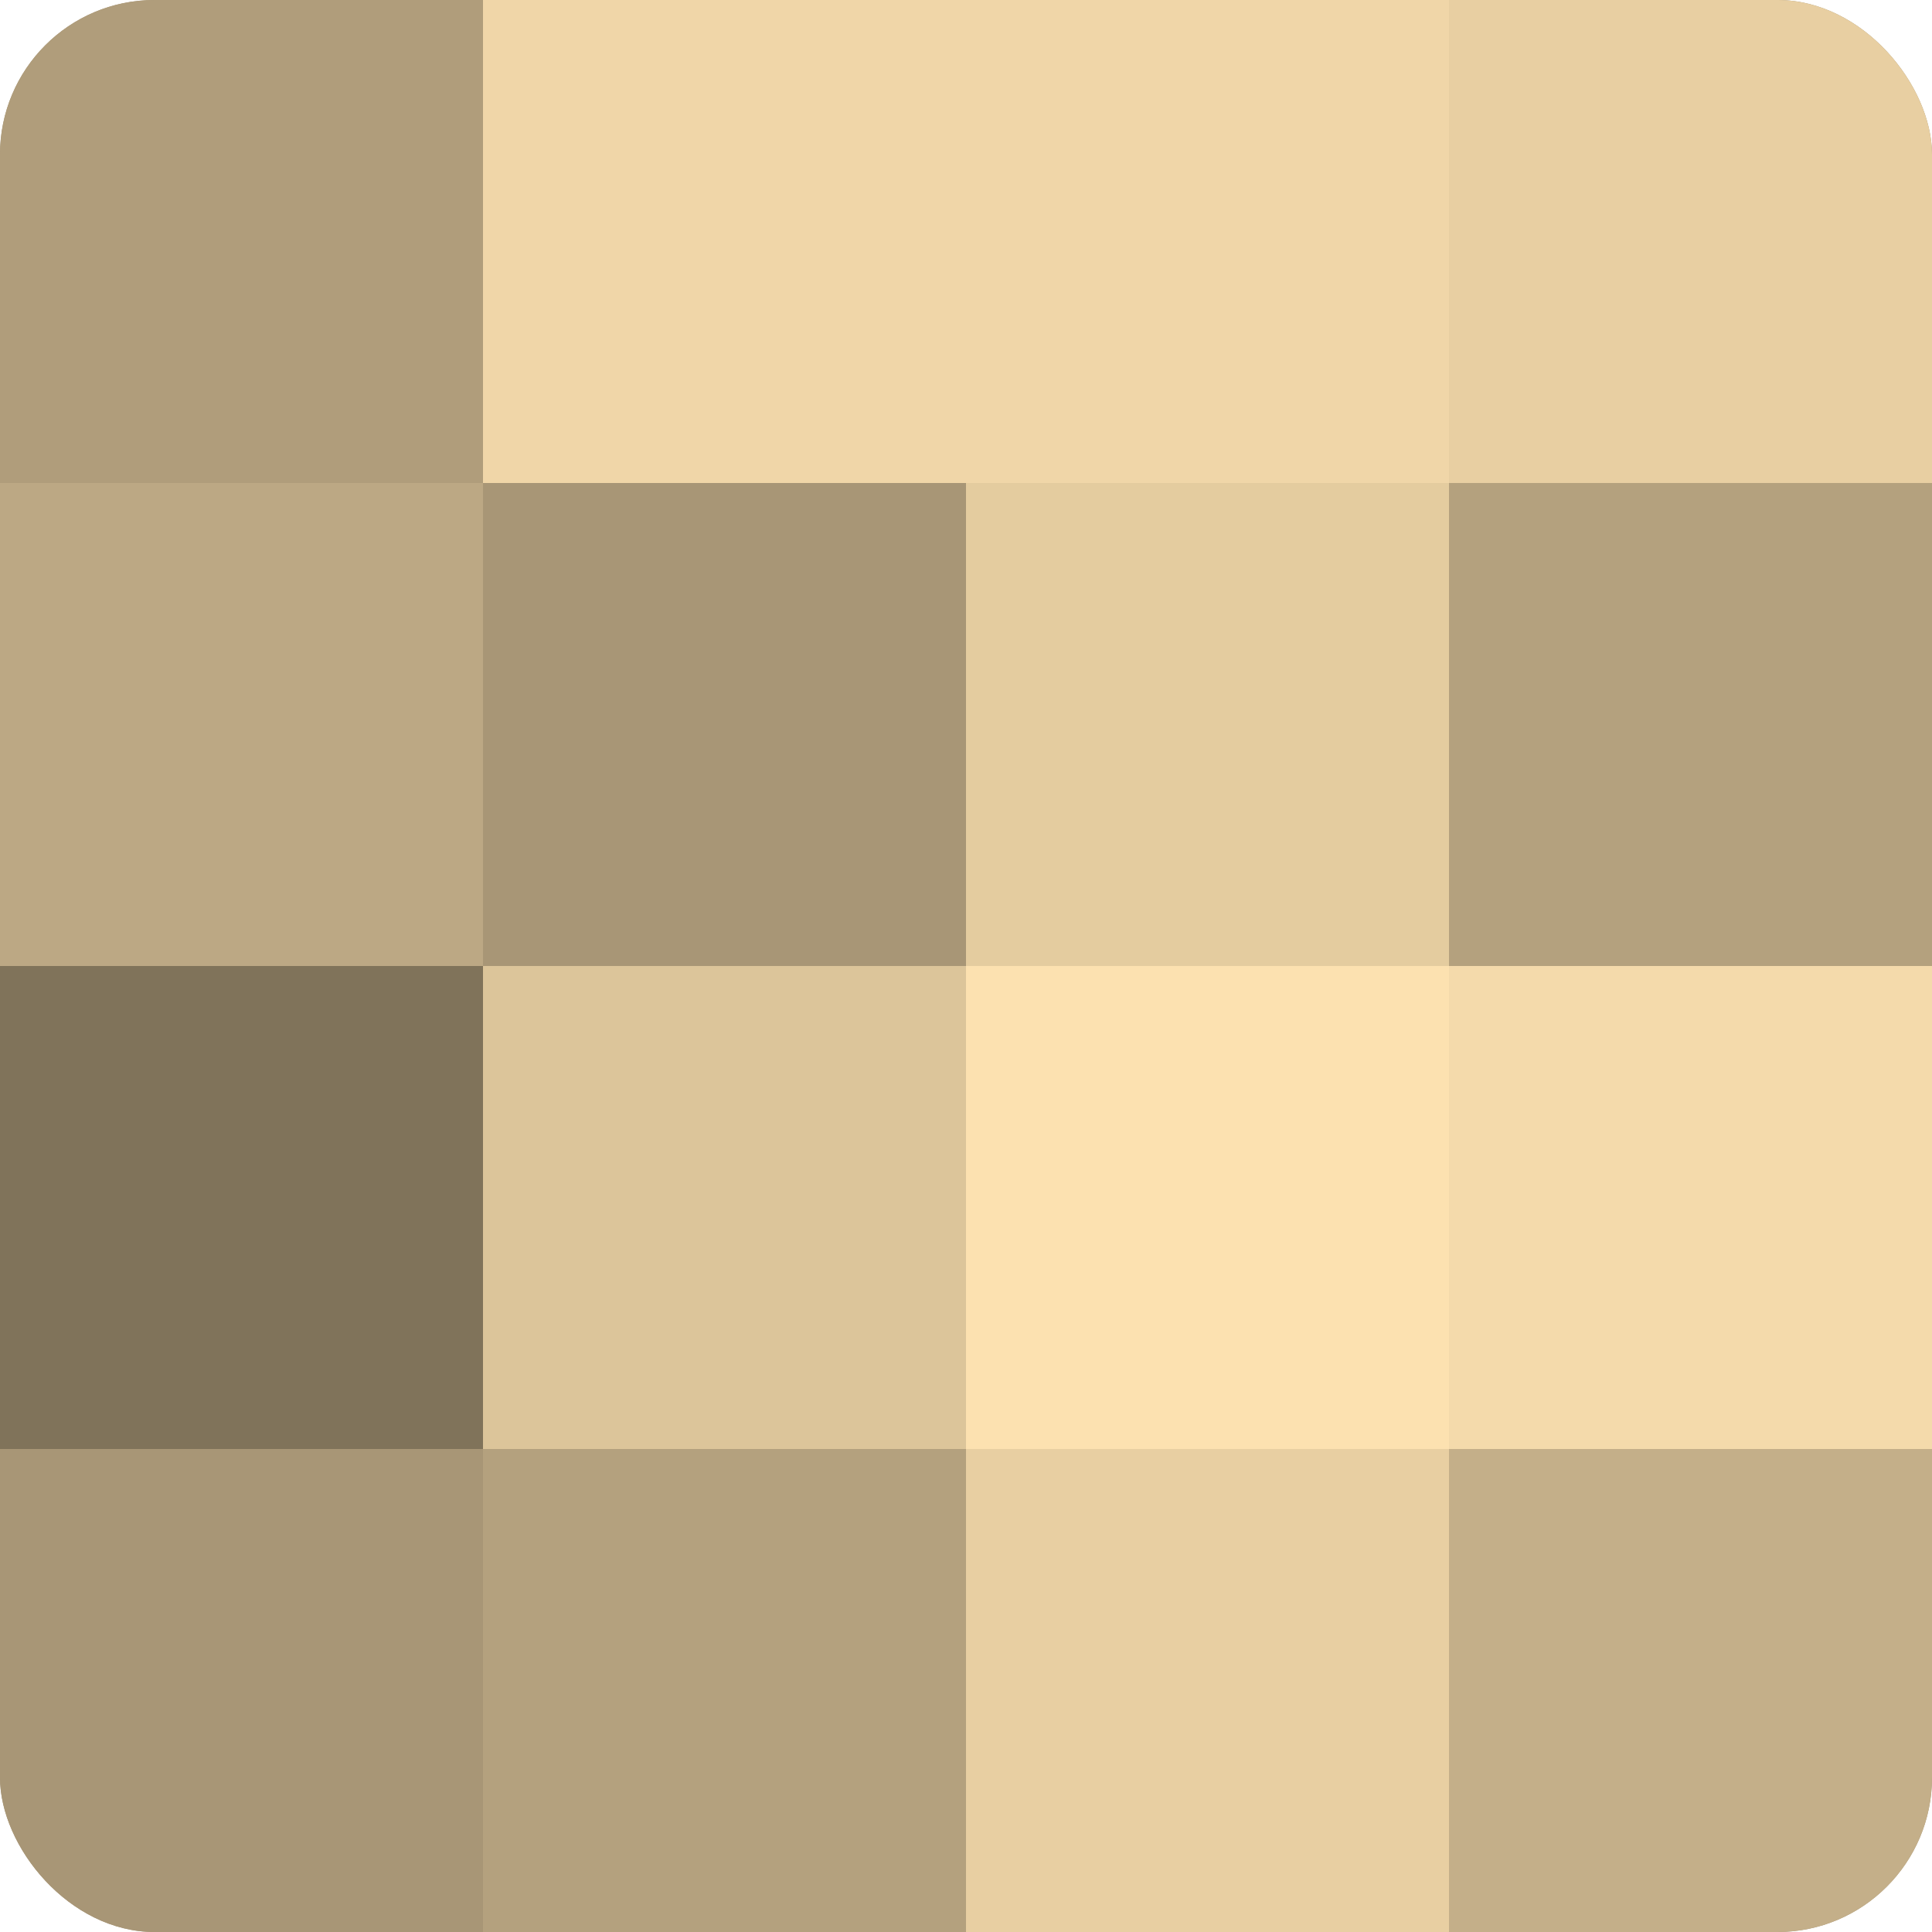
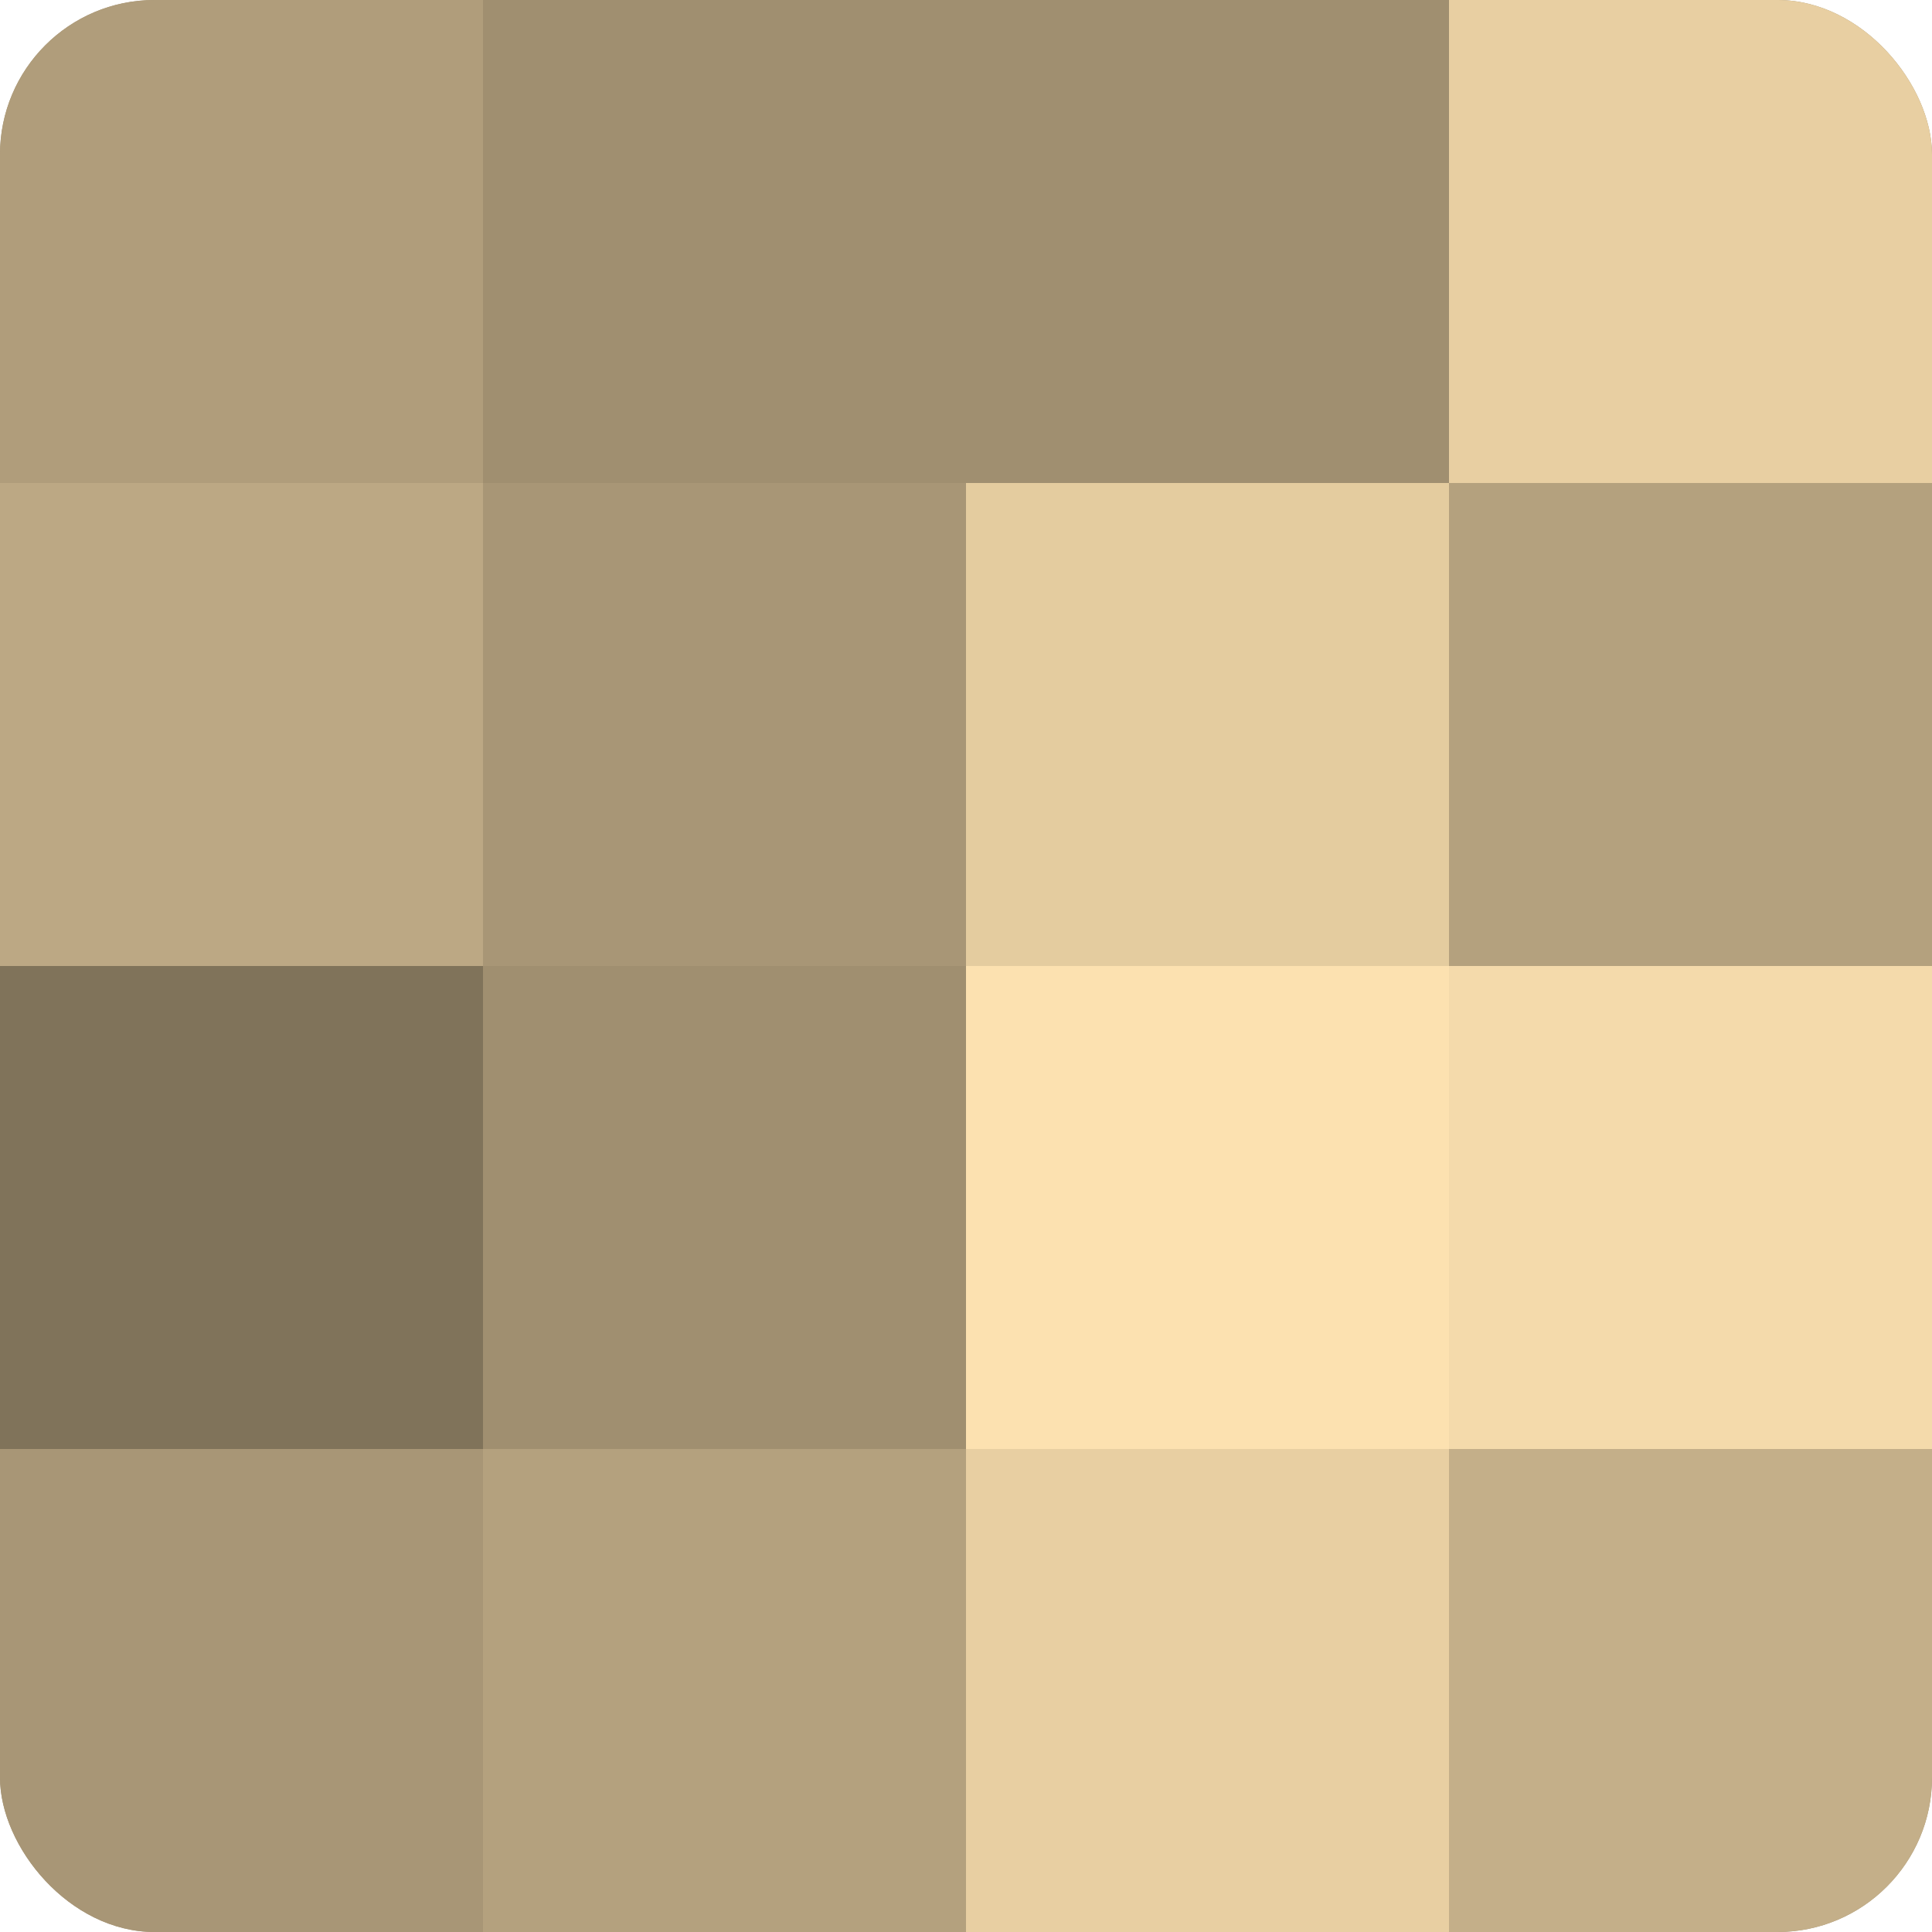
<svg xmlns="http://www.w3.org/2000/svg" width="60" height="60" viewBox="0 0 100 100" preserveAspectRatio="xMidYMid meet">
  <defs>
    <clipPath id="c" width="100" height="100">
      <rect width="100" height="100" rx="8" ry="8" />
    </clipPath>
  </defs>
  <g clip-path="url(#c)">
    <rect width="100" height="100" fill="#a08f70" />
    <rect width="25" height="25" fill="#b09d7b" />
    <rect y="25" width="25" height="25" fill="#bca884" />
    <rect y="50" width="25" height="25" fill="#80735a" />
    <rect y="75" width="25" height="25" fill="#a89676" />
-     <rect x="25" width="25" height="25" fill="#f0d6a8" />
    <rect x="25" y="25" width="25" height="25" fill="#a89676" />
-     <rect x="25" y="50" width="25" height="25" fill="#dcc59a" />
    <rect x="25" y="75" width="25" height="25" fill="#b4a17e" />
-     <rect x="50" width="25" height="25" fill="#f0d6a8" />
    <rect x="50" y="25" width="25" height="25" fill="#e4cc9f" />
    <rect x="50" y="50" width="25" height="25" fill="#fce1b0" />
    <rect x="50" y="75" width="25" height="25" fill="#e8cfa2" />
    <rect x="75" width="25" height="25" fill="#e8cfa2" />
    <rect x="75" y="25" width="25" height="25" fill="#b4a17e" />
    <rect x="75" y="50" width="25" height="25" fill="#f4daab" />
    <rect x="75" y="75" width="25" height="25" fill="#c4af89" />
  </g>
</svg>